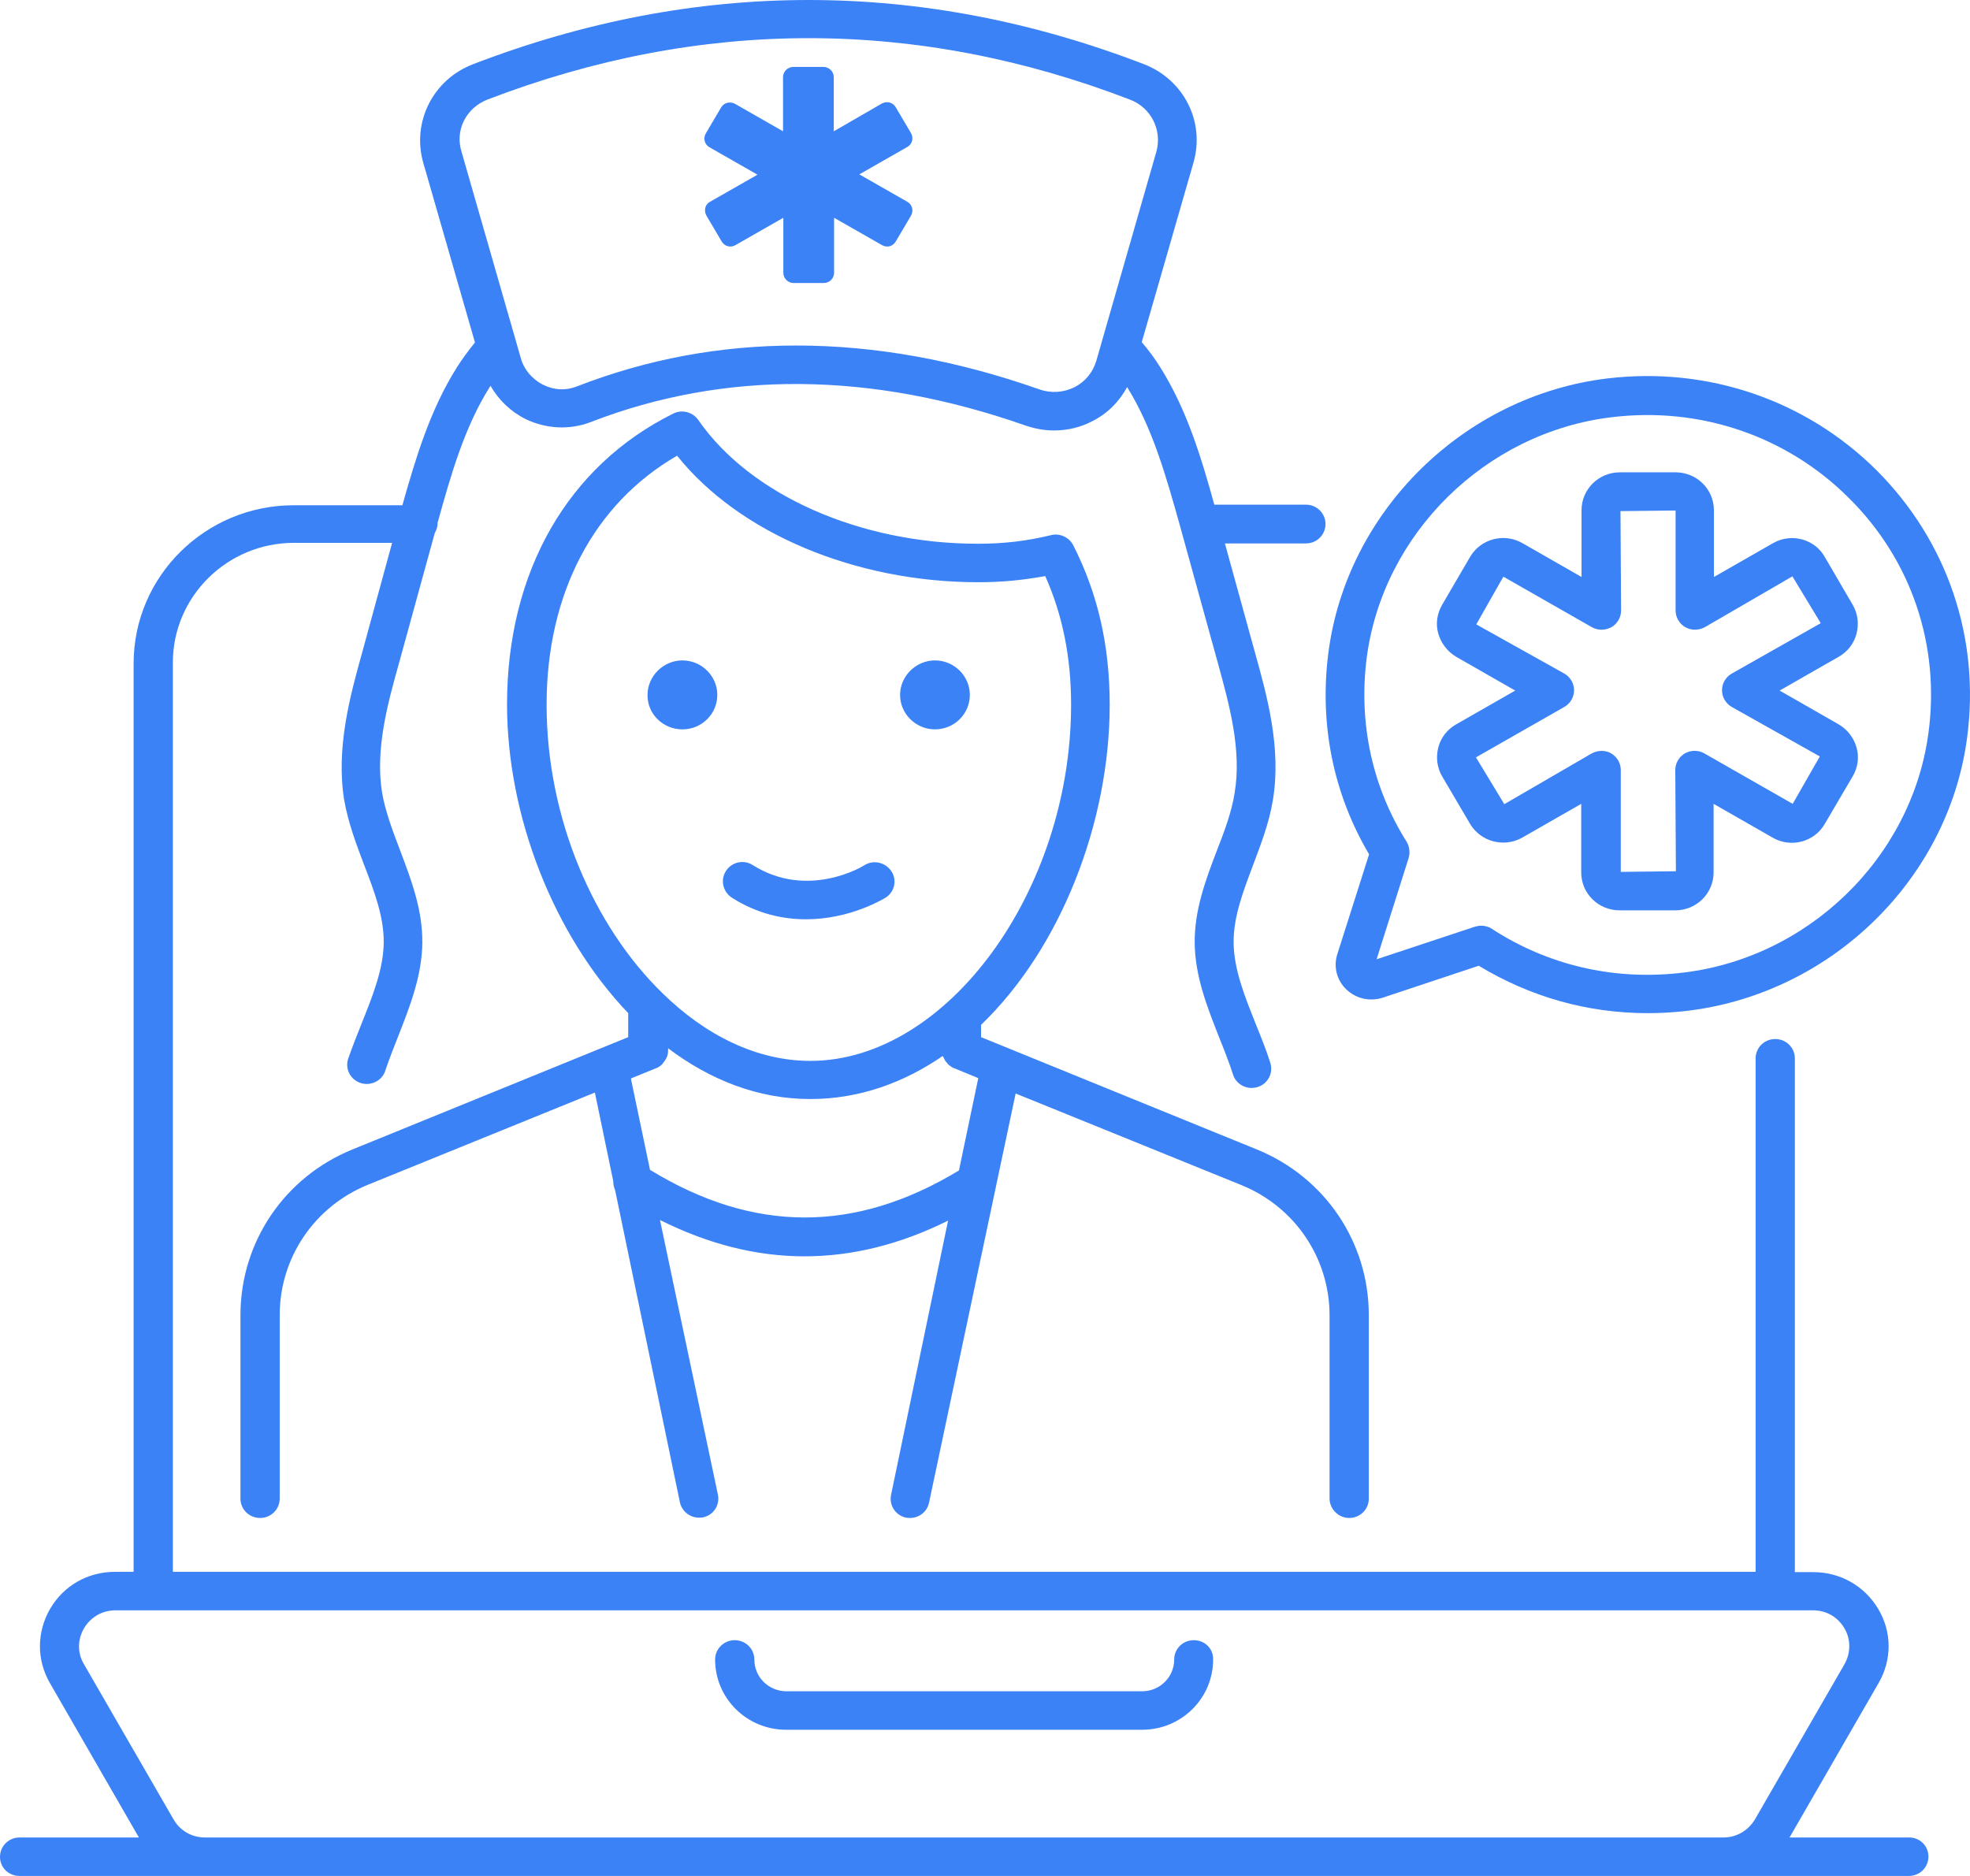
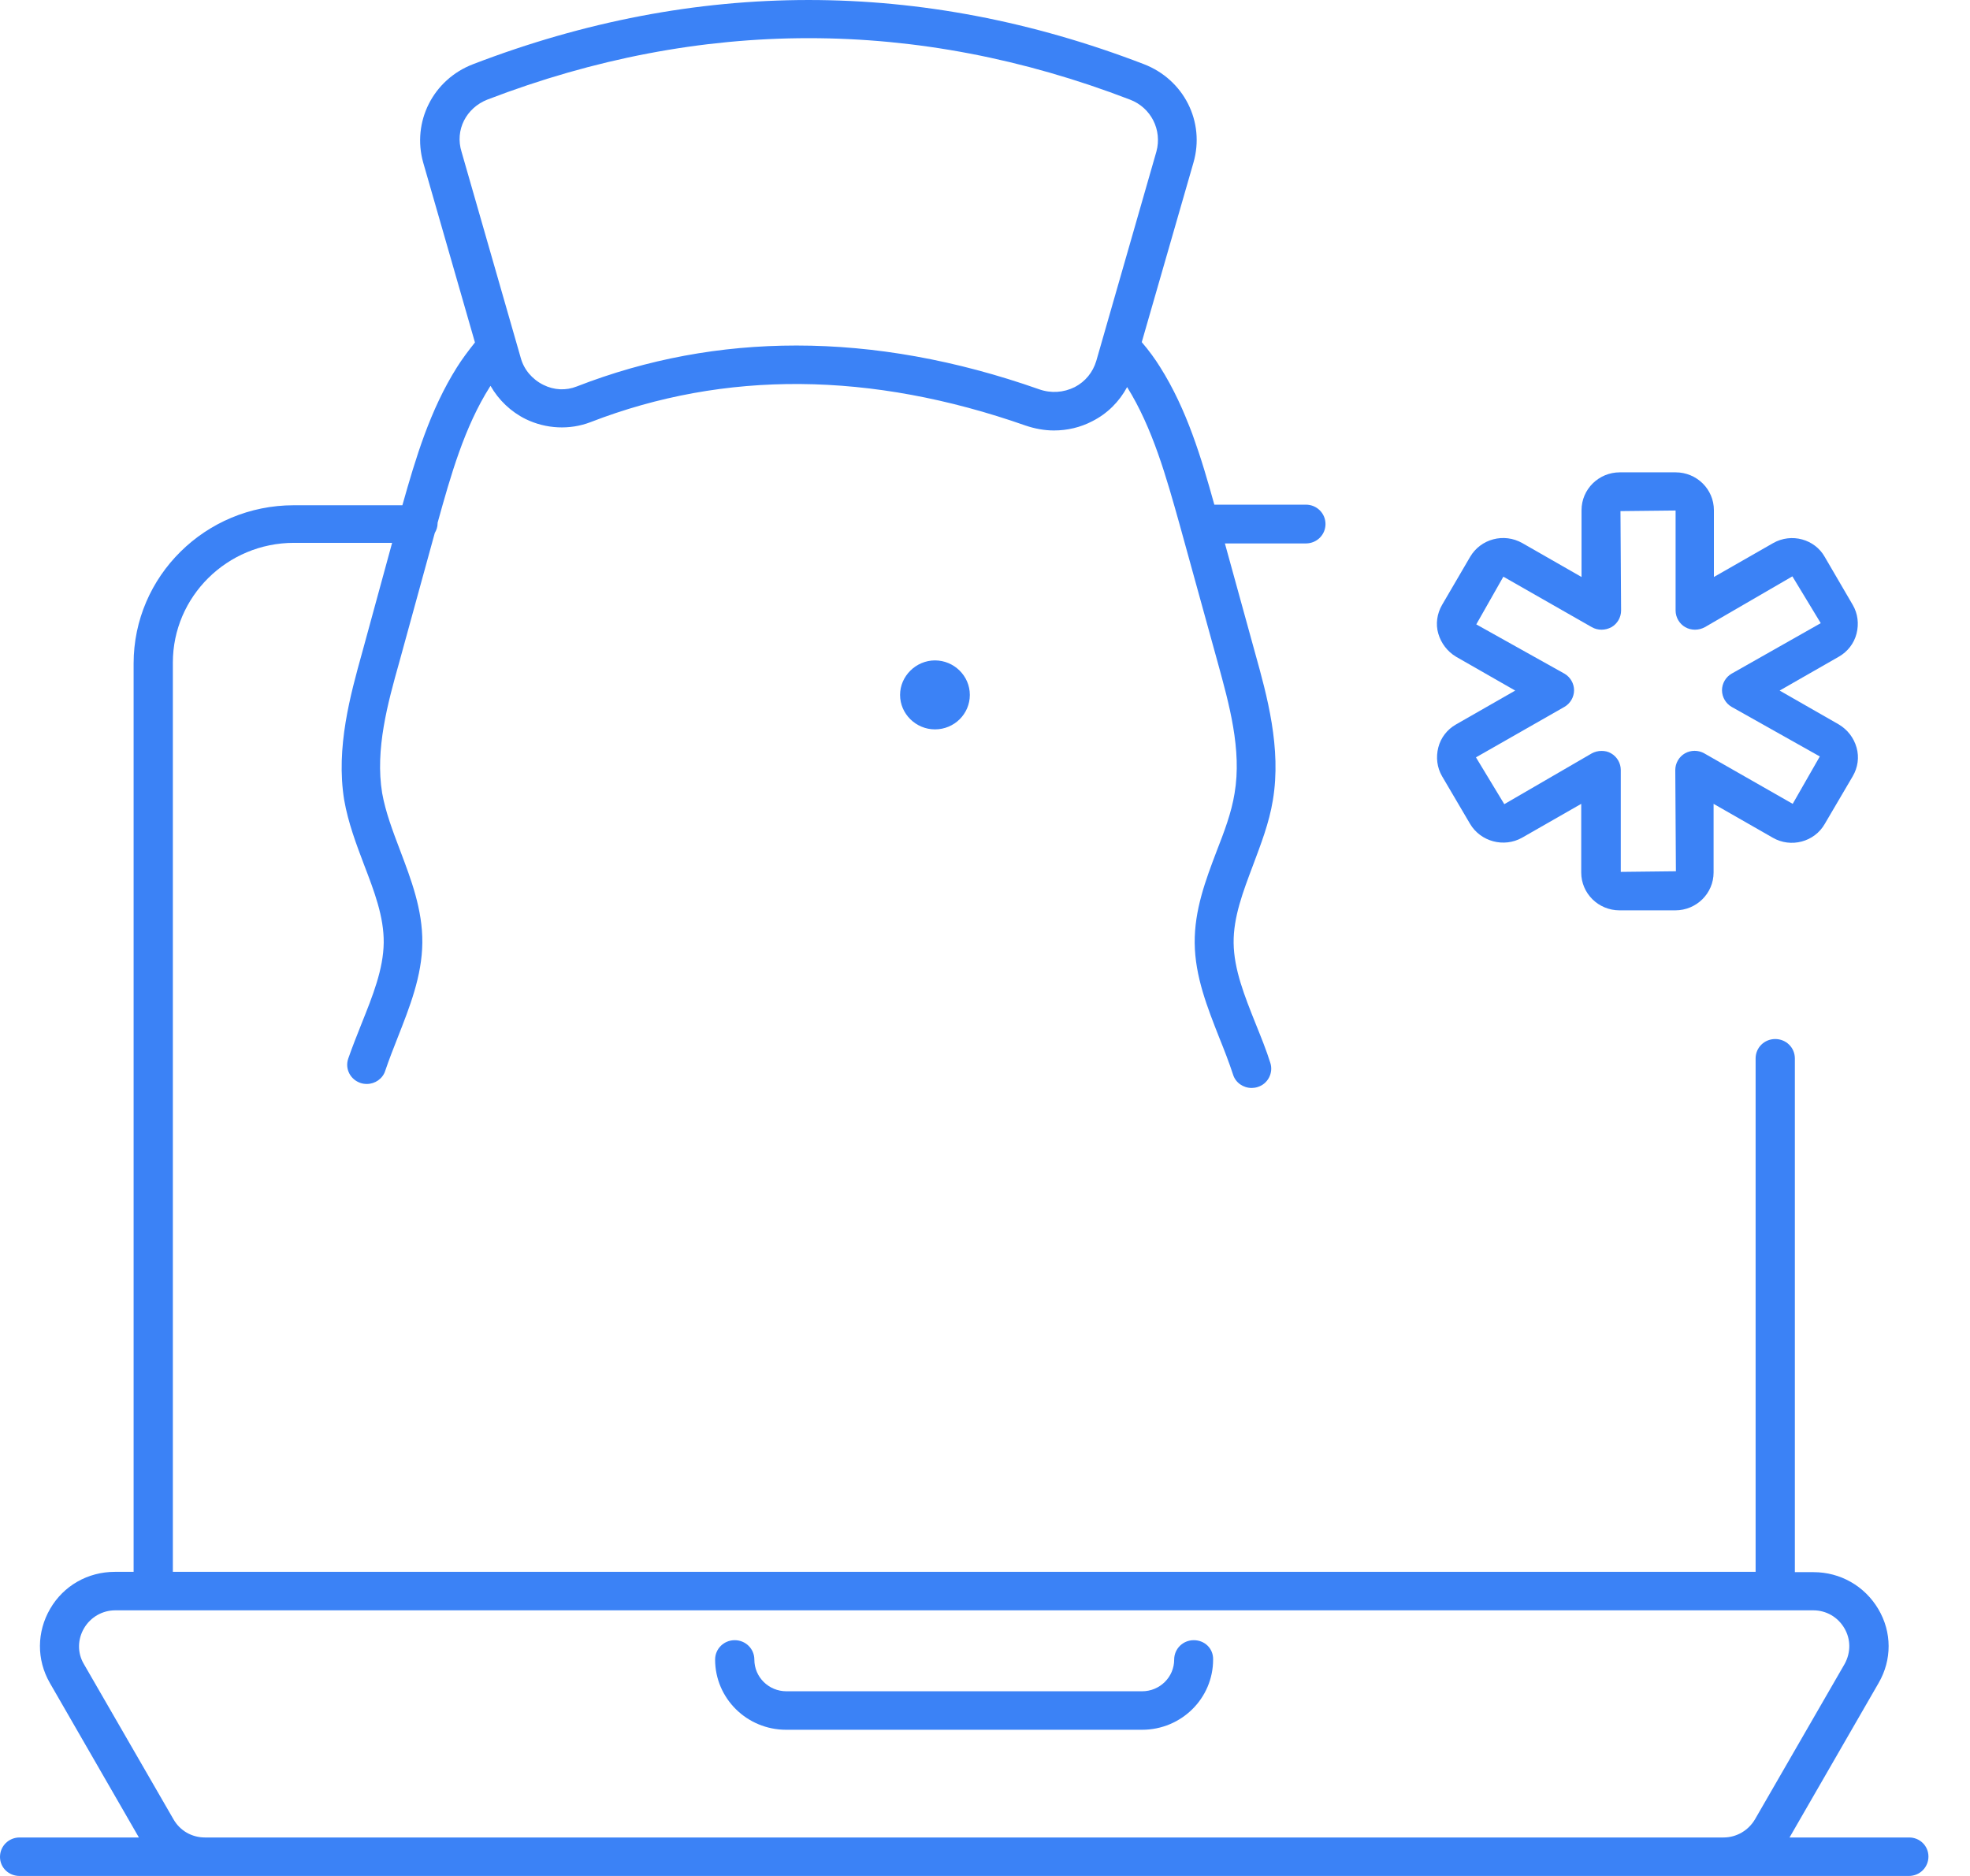
<svg xmlns="http://www.w3.org/2000/svg" width="63" height="60" viewBox="0 0 63 60" fill="none">
  <path d="M38.177 52.459C37.828 52.459 37.55 52.735 37.55 53.079C37.55 53.64 37.091 54.093 36.524 54.093H25.15C24.582 54.093 24.124 53.64 24.124 53.079C24.124 52.735 23.845 52.459 23.496 52.459C23.148 52.459 22.869 52.735 22.869 53.079C22.869 54.32 23.885 55.324 25.14 55.324H36.524C37.779 55.324 38.795 54.32 38.795 53.079C38.804 52.725 38.526 52.459 38.177 52.459Z" fill="#3B82F6" />
  <path d="M61.054 58.769H57.229L60.078 53.827C60.506 53.089 60.506 52.203 60.068 51.464C59.63 50.726 58.853 50.283 57.996 50.283H57.399V33.852C57.399 33.507 57.12 33.232 56.771 33.232C56.423 33.232 56.144 33.507 56.144 33.852V50.273H5.528V21.191C5.528 19.084 7.261 17.362 9.402 17.362H12.54L11.583 20.866C11.205 22.225 10.737 23.908 11.006 25.582C11.135 26.32 11.394 27 11.643 27.659C11.972 28.516 12.28 29.323 12.271 30.15C12.261 30.997 11.922 31.843 11.563 32.739C11.414 33.114 11.265 33.488 11.135 33.862C11.026 34.187 11.205 34.531 11.534 34.639C11.593 34.659 11.663 34.669 11.733 34.669C11.992 34.669 12.241 34.502 12.32 34.246C12.44 33.891 12.579 33.537 12.719 33.182C13.097 32.218 13.496 31.223 13.506 30.15C13.515 29.087 13.147 28.132 12.798 27.206C12.559 26.576 12.33 25.976 12.221 25.366C11.992 23.968 12.4 22.491 12.768 21.181L13.904 17.047C13.954 16.958 13.994 16.86 13.994 16.741C13.994 16.732 13.994 16.732 13.994 16.722C14.412 15.215 14.85 13.66 15.667 12.37C15.677 12.36 15.677 12.351 15.687 12.341C15.946 12.793 16.334 13.168 16.812 13.404C17.46 13.719 18.217 13.758 18.884 13.502C23.177 11.838 27.858 11.878 32.798 13.611C33.087 13.709 33.395 13.768 33.704 13.768C34.132 13.768 34.551 13.67 34.929 13.473C35.417 13.227 35.796 12.843 36.045 12.38C36.861 13.689 37.3 15.265 37.728 16.791L38.943 21.191C39.302 22.501 39.72 23.977 39.481 25.375C39.381 25.996 39.152 26.596 38.903 27.236C38.555 28.152 38.196 29.107 38.206 30.16C38.216 31.233 38.614 32.227 38.993 33.192C39.152 33.586 39.302 33.97 39.431 34.364C39.511 34.63 39.76 34.797 40.029 34.797C40.088 34.797 40.158 34.787 40.218 34.767C40.547 34.669 40.726 34.315 40.626 33.999C40.497 33.586 40.328 33.172 40.158 32.749C39.8 31.853 39.461 31.007 39.451 30.16C39.441 29.333 39.75 28.526 40.069 27.679C40.318 27.01 40.586 26.33 40.706 25.592C40.985 23.928 40.517 22.245 40.138 20.886L39.172 17.381H41.762C42.11 17.381 42.389 17.106 42.389 16.761C42.389 16.416 42.11 16.141 41.762 16.141H38.834C38.415 14.634 37.957 13.099 37.1 11.74C36.941 11.484 36.742 11.209 36.513 10.943L38.166 5.203C38.545 3.894 37.857 2.545 36.583 2.053C29.471 -0.684 22.25 -0.684 15.129 2.053C13.844 2.545 13.167 3.904 13.535 5.203L15.189 10.953C14.97 11.228 14.771 11.494 14.611 11.75C13.755 13.108 13.296 14.644 12.868 16.16H9.392C6.574 16.16 4.273 18.425 4.273 21.221V50.273H3.675C2.809 50.273 2.032 50.716 1.604 51.455C1.175 52.193 1.165 53.079 1.594 53.827L4.442 58.769H0.627C0.279 58.769 0 59.045 0 59.39C0 59.734 0.279 60 0.627 60H61.044C61.393 60 61.671 59.724 61.671 59.38C61.671 59.035 61.393 58.769 61.054 58.769ZM15.587 3.185C22.41 0.566 29.322 0.566 36.134 3.185C36.812 3.441 37.17 4.159 36.981 4.849L35.059 11.543C34.949 11.908 34.71 12.203 34.371 12.38C34.013 12.557 33.614 12.587 33.226 12.449C30.567 11.514 27.977 11.051 25.467 11.051C23.037 11.051 20.697 11.484 18.446 12.36C18.097 12.498 17.719 12.479 17.38 12.311C17.021 12.134 16.753 11.819 16.653 11.445L14.761 4.858C14.541 4.159 14.91 3.451 15.587 3.185ZM6.554 58.769C6.135 58.769 5.757 58.553 5.548 58.188L2.679 53.217C2.47 52.862 2.48 52.429 2.689 52.075C2.898 51.72 3.277 51.504 3.685 51.504H57.986C58.405 51.504 58.773 51.72 58.982 52.075C59.191 52.429 59.191 52.853 58.992 53.217L56.124 58.188C55.915 58.543 55.536 58.769 55.118 58.769H6.554Z" fill="#3B82F6" />
-   <path d="M21.823 23.328C22.441 23.328 22.939 22.835 22.939 22.225C22.939 21.615 22.431 21.122 21.823 21.122C21.216 21.122 20.708 21.625 20.708 22.225C20.698 22.835 21.206 23.328 21.823 23.328Z" fill="#3B82F6" />
  <path d="M29.9 23.328C30.517 23.328 31.015 22.835 31.015 22.225C31.015 21.615 30.507 21.122 29.9 21.122C29.292 21.122 28.784 21.625 28.784 22.225C28.784 22.835 29.292 23.328 29.9 23.328Z" fill="#3B82F6" />
-   <path d="M23.407 28.713C24.233 29.235 25.05 29.402 25.777 29.402C27.191 29.402 28.247 28.752 28.317 28.713C28.606 28.535 28.695 28.152 28.506 27.866C28.317 27.581 27.938 27.492 27.65 27.669C27.58 27.718 25.827 28.772 24.074 27.669C23.785 27.482 23.397 27.571 23.217 27.856C23.028 28.142 23.118 28.526 23.407 28.713Z" fill="#3B82F6" />
-   <path d="M22.591 6.896L23.079 7.723C23.168 7.881 23.367 7.93 23.517 7.841L25.051 6.965V8.727C25.051 8.905 25.2 9.052 25.379 9.052H26.345C26.525 9.052 26.674 8.905 26.674 8.727V6.965L28.208 7.841C28.367 7.93 28.556 7.881 28.646 7.723L29.134 6.896C29.224 6.739 29.174 6.542 29.015 6.453L27.481 5.577L29.015 4.701C29.174 4.612 29.224 4.415 29.134 4.258L28.646 3.431C28.556 3.273 28.357 3.224 28.198 3.313L26.664 4.199V2.466C26.664 2.289 26.515 2.141 26.335 2.141H25.369C25.19 2.141 25.041 2.289 25.041 2.466V4.199L23.507 3.322C23.348 3.234 23.148 3.283 23.059 3.441L22.571 4.268C22.481 4.425 22.531 4.622 22.69 4.711L24.224 5.587L22.69 6.463C22.551 6.542 22.501 6.739 22.591 6.896Z" fill="#3B82F6" />
-   <path d="M60.018 15.047C57.757 12.793 54.61 11.72 51.403 12.104C46.811 12.655 43.056 16.357 42.479 20.895C42.19 23.17 42.638 25.385 43.783 27.324L42.768 30.514C42.638 30.918 42.748 31.351 43.056 31.646C43.365 31.941 43.803 32.04 44.212 31.912L47.289 30.888C48.933 31.882 50.765 32.404 52.688 32.404C53.066 32.404 53.445 32.385 53.823 32.345C58.474 31.853 62.299 28.181 62.906 23.603C63.335 20.423 62.279 17.312 60.018 15.047ZM61.671 23.445C61.134 27.462 57.777 30.701 53.684 31.124C51.552 31.351 49.481 30.858 47.708 29.707C47.608 29.638 47.489 29.608 47.369 29.608C47.299 29.608 47.24 29.618 47.17 29.638L44.023 30.681L45.048 27.442C45.098 27.275 45.078 27.088 44.989 26.93C43.883 25.178 43.445 23.14 43.704 21.063C44.212 17.076 47.508 13.827 51.542 13.344C54.371 13 57.14 13.945 59.122 15.924C61.124 17.903 62.05 20.64 61.671 23.445Z" fill="#3B82F6" />
  <path d="M56.703 17.371L54.81 18.454V16.318C54.81 15.648 54.263 15.107 53.585 15.107H51.802C51.125 15.107 50.577 15.648 50.577 16.318V18.454L48.685 17.371C48.097 17.036 47.35 17.233 47.012 17.814L46.115 19.35C45.956 19.626 45.906 19.96 45.996 20.265C46.085 20.571 46.285 20.837 46.563 21.004L48.456 22.087L46.563 23.17C46.285 23.327 46.075 23.593 45.996 23.908C45.916 24.223 45.956 24.548 46.115 24.824L47.012 26.35C47.35 26.921 48.097 27.118 48.675 26.793L50.567 25.71V27.905C50.567 28.575 51.115 29.116 51.792 29.116H53.575C54.252 29.116 54.8 28.575 54.8 27.905V25.71L56.693 26.793C57.27 27.128 58.027 26.931 58.356 26.35L59.252 24.824C59.412 24.548 59.462 24.223 59.372 23.908C59.282 23.593 59.083 23.337 58.804 23.17L56.912 22.087L58.804 21.004C59.083 20.846 59.292 20.581 59.372 20.265C59.452 19.951 59.412 19.626 59.252 19.35L58.356 17.814C58.037 17.243 57.29 17.036 56.703 17.371ZM55.378 21.545C55.189 21.654 55.069 21.86 55.069 22.077C55.069 22.294 55.189 22.5 55.378 22.609L58.197 24.194L57.33 25.71L54.502 24.095C54.312 23.987 54.073 23.987 53.884 24.095C53.695 24.203 53.575 24.41 53.575 24.627L53.595 27.866L51.832 27.886V24.627C51.832 24.41 51.713 24.203 51.523 24.095C51.424 24.036 51.324 24.017 51.215 24.017C51.105 24.017 50.996 24.046 50.906 24.095L48.107 25.72L47.201 24.223L50.029 22.609C50.219 22.5 50.338 22.294 50.338 22.077C50.338 21.86 50.219 21.654 50.029 21.545L47.211 19.97L48.077 18.444L50.906 20.059C51.095 20.167 51.334 20.167 51.533 20.059C51.723 19.951 51.842 19.744 51.842 19.527L51.822 16.347L53.585 16.328V19.527C53.585 19.744 53.705 19.951 53.894 20.059C54.083 20.167 54.322 20.167 54.521 20.059L57.32 18.434L58.227 19.931L55.378 21.545Z" fill="#3B82F6" />
-   <path d="M43.147 48.55C43.495 48.55 43.774 48.275 43.774 47.93V42.062C43.774 39.729 42.37 37.652 40.199 36.766L31.374 33.172V32.779C33.934 30.317 35.488 26.291 35.488 22.54C35.488 20.65 35.109 18.986 34.322 17.44C34.193 17.184 33.894 17.046 33.615 17.115C32.848 17.302 32.111 17.391 31.275 17.391C27.5 17.391 23.994 15.835 22.331 13.433C22.151 13.177 21.813 13.089 21.534 13.226C18.157 14.9 16.215 18.287 16.215 22.53C16.215 26.104 17.709 29.914 20.09 32.404V33.172L11.265 36.766C9.094 37.652 7.69 39.729 7.69 42.062V47.93C7.69 48.275 7.969 48.55 8.317 48.55C8.666 48.55 8.945 48.275 8.945 47.93V42.062C8.945 40.231 10.05 38.597 11.753 37.898L19.024 34.944L19.612 37.78C19.612 37.878 19.632 37.977 19.671 38.065L21.743 48.048C21.803 48.334 22.062 48.54 22.351 48.54C22.39 48.54 22.43 48.54 22.48 48.531C22.819 48.462 23.028 48.137 22.958 47.802L21.106 39.02C22.64 39.788 24.183 40.182 25.727 40.182C27.261 40.182 28.795 39.798 30.319 39.04L28.496 47.812C28.426 48.147 28.645 48.471 28.974 48.54C29.014 48.55 29.064 48.55 29.103 48.55C29.392 48.55 29.651 48.353 29.711 48.058L32.48 34.974L39.711 37.908C41.414 38.607 42.519 40.241 42.519 42.072V47.94C42.529 48.275 42.808 48.55 43.147 48.55ZM21.653 14.575C23.635 17.056 27.351 18.622 31.285 18.622C32.042 18.622 32.729 18.553 33.426 18.425C33.984 19.675 34.253 21.024 34.253 22.54C34.253 28.496 30.279 33.931 25.916 33.931C24.203 33.931 22.56 33.113 21.185 31.765C21.185 31.765 21.185 31.765 21.175 31.755C18.994 29.628 17.48 26.183 17.48 22.54C17.48 18.976 18.994 16.111 21.653 14.575ZM30.667 37.435C27.351 39.444 24.104 39.444 20.787 37.416L20.189 34.56L20.179 34.492L20.976 34.167C20.986 34.167 20.996 34.157 21.006 34.157C21.066 34.127 21.116 34.098 21.165 34.049C21.185 34.029 21.195 34.019 21.205 33.999C21.235 33.96 21.265 33.921 21.295 33.871C21.305 33.852 21.315 33.832 21.325 33.812C21.355 33.743 21.365 33.675 21.365 33.596V33.527C22.709 34.541 24.243 35.151 25.916 35.151C27.48 35.151 28.904 34.629 30.149 33.773C30.149 33.783 30.159 33.803 30.169 33.812C30.179 33.832 30.189 33.852 30.199 33.871C30.219 33.921 30.249 33.96 30.289 33.999C30.299 34.019 30.319 34.029 30.328 34.049C30.378 34.088 30.428 34.127 30.488 34.157C30.498 34.157 30.508 34.167 30.518 34.167L31.285 34.482L30.667 37.435Z" fill="#3B82F6" />
</svg>